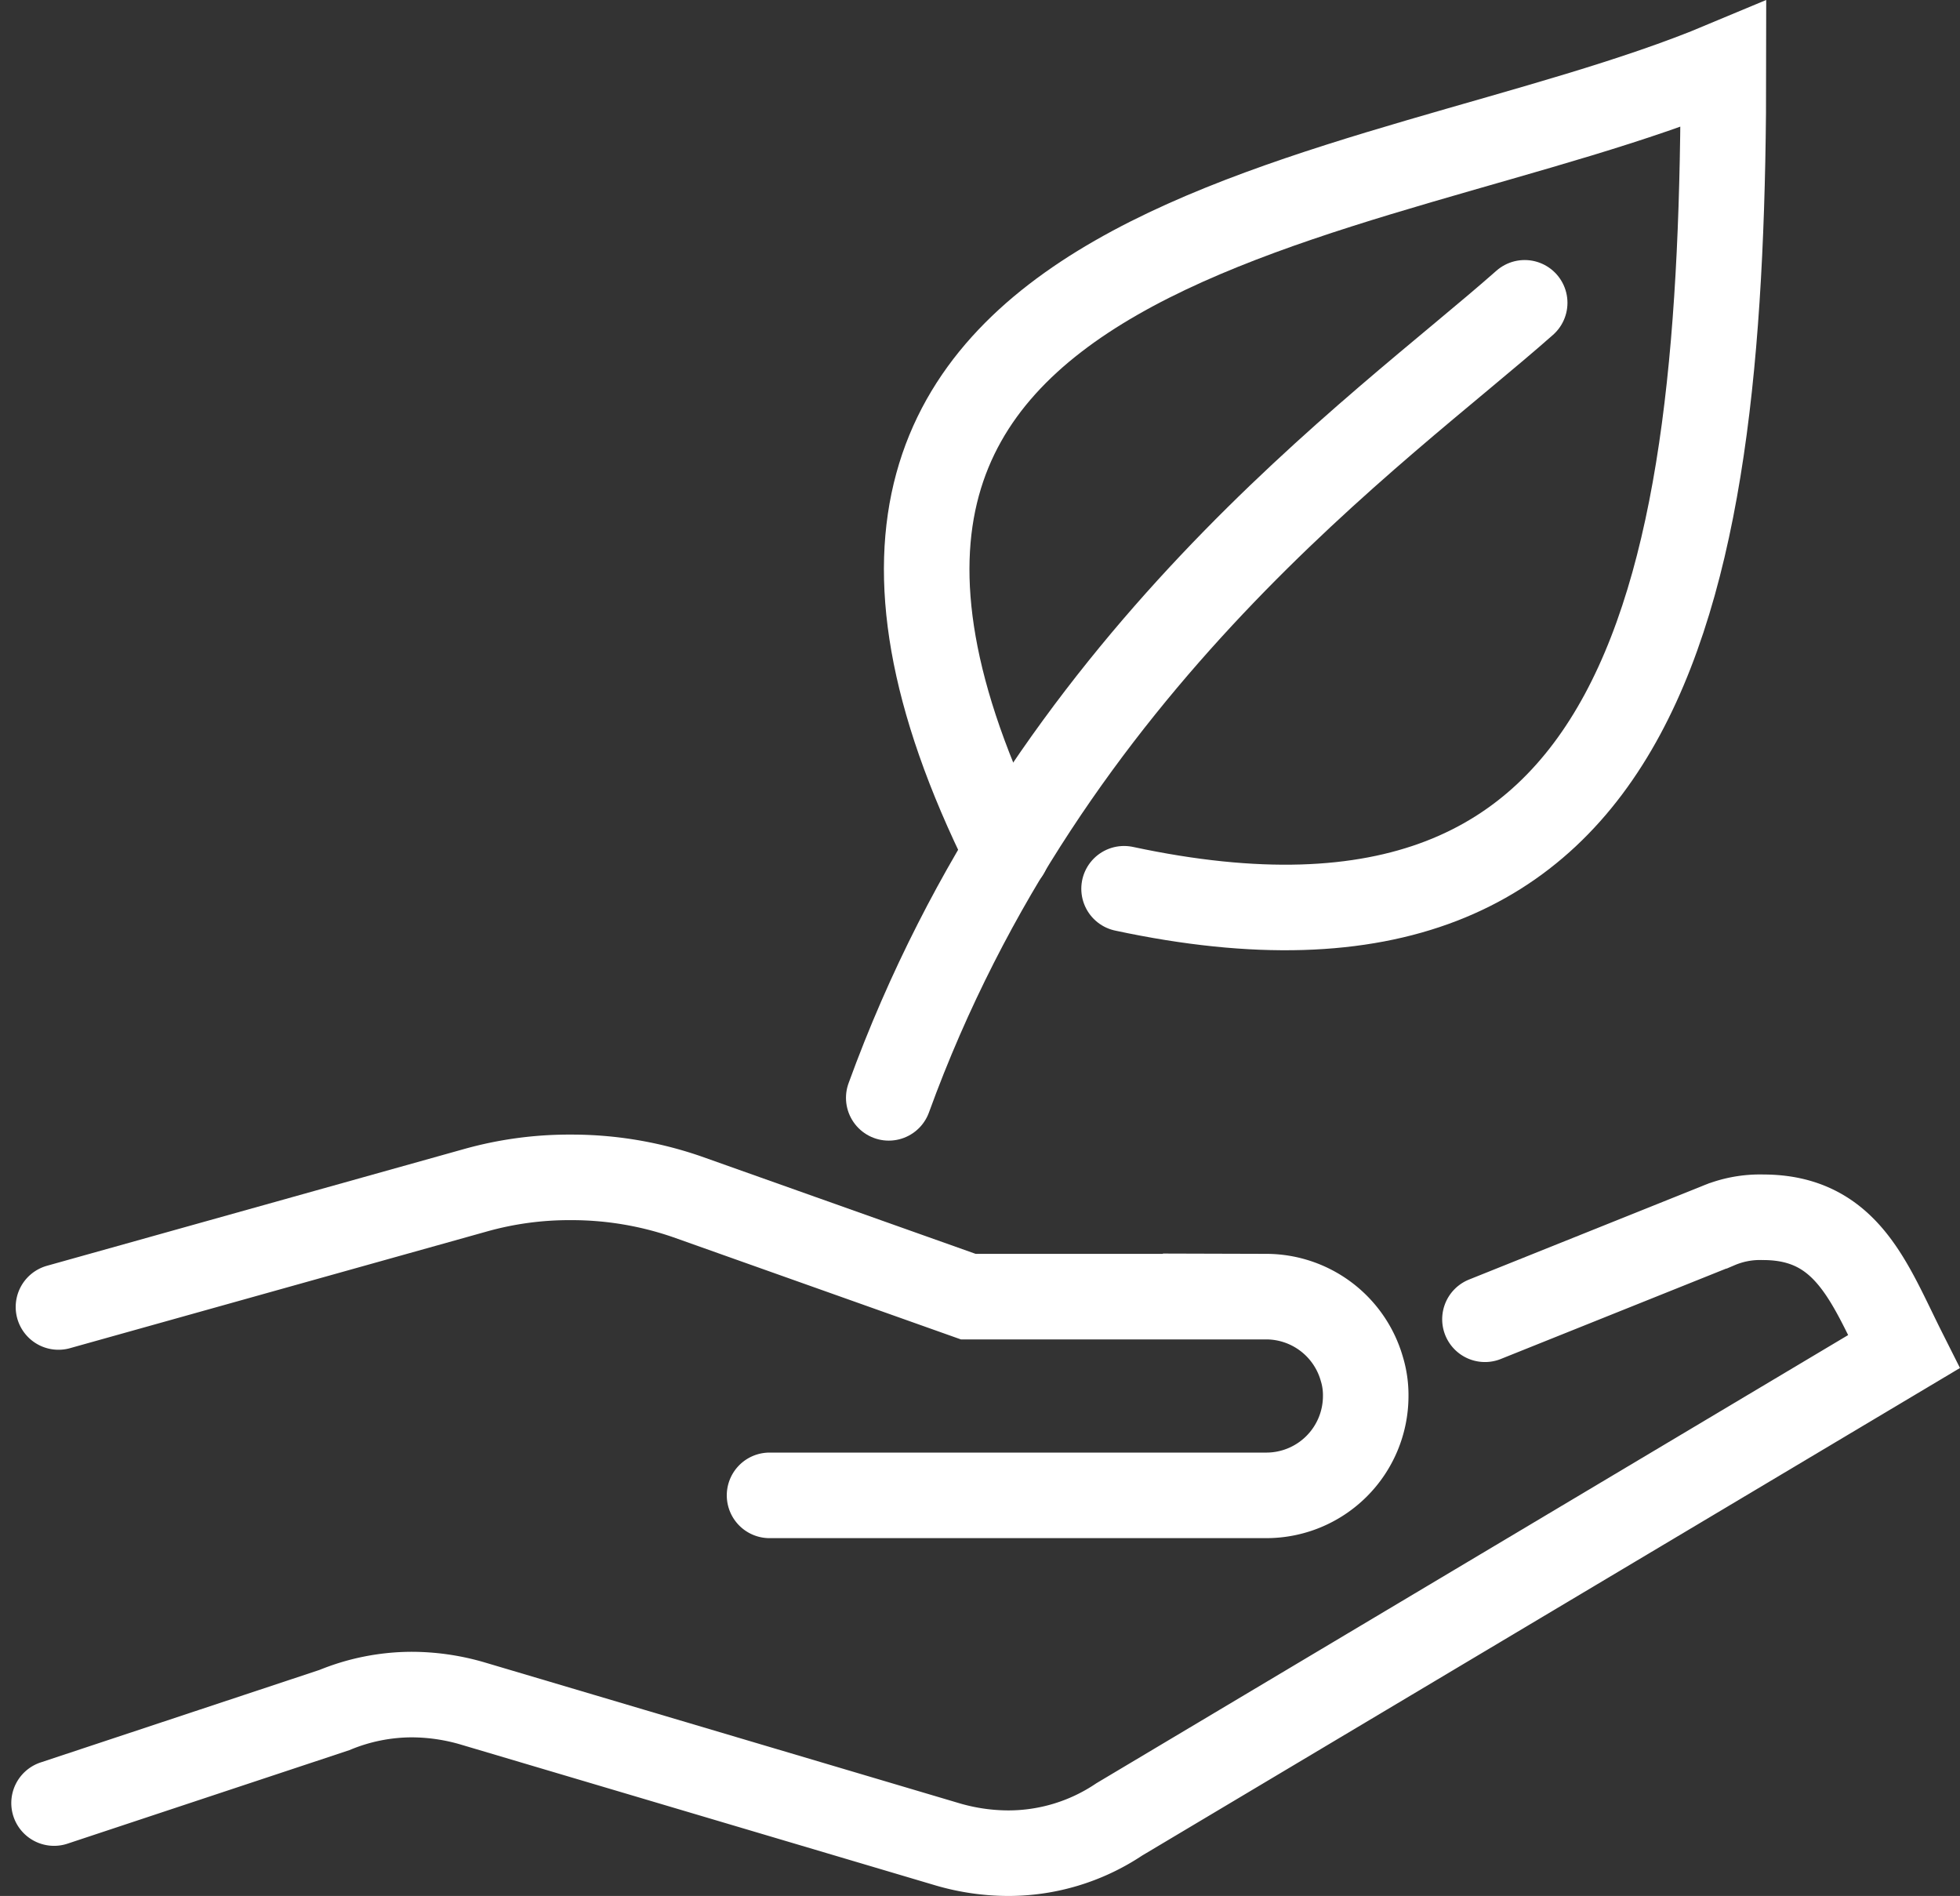
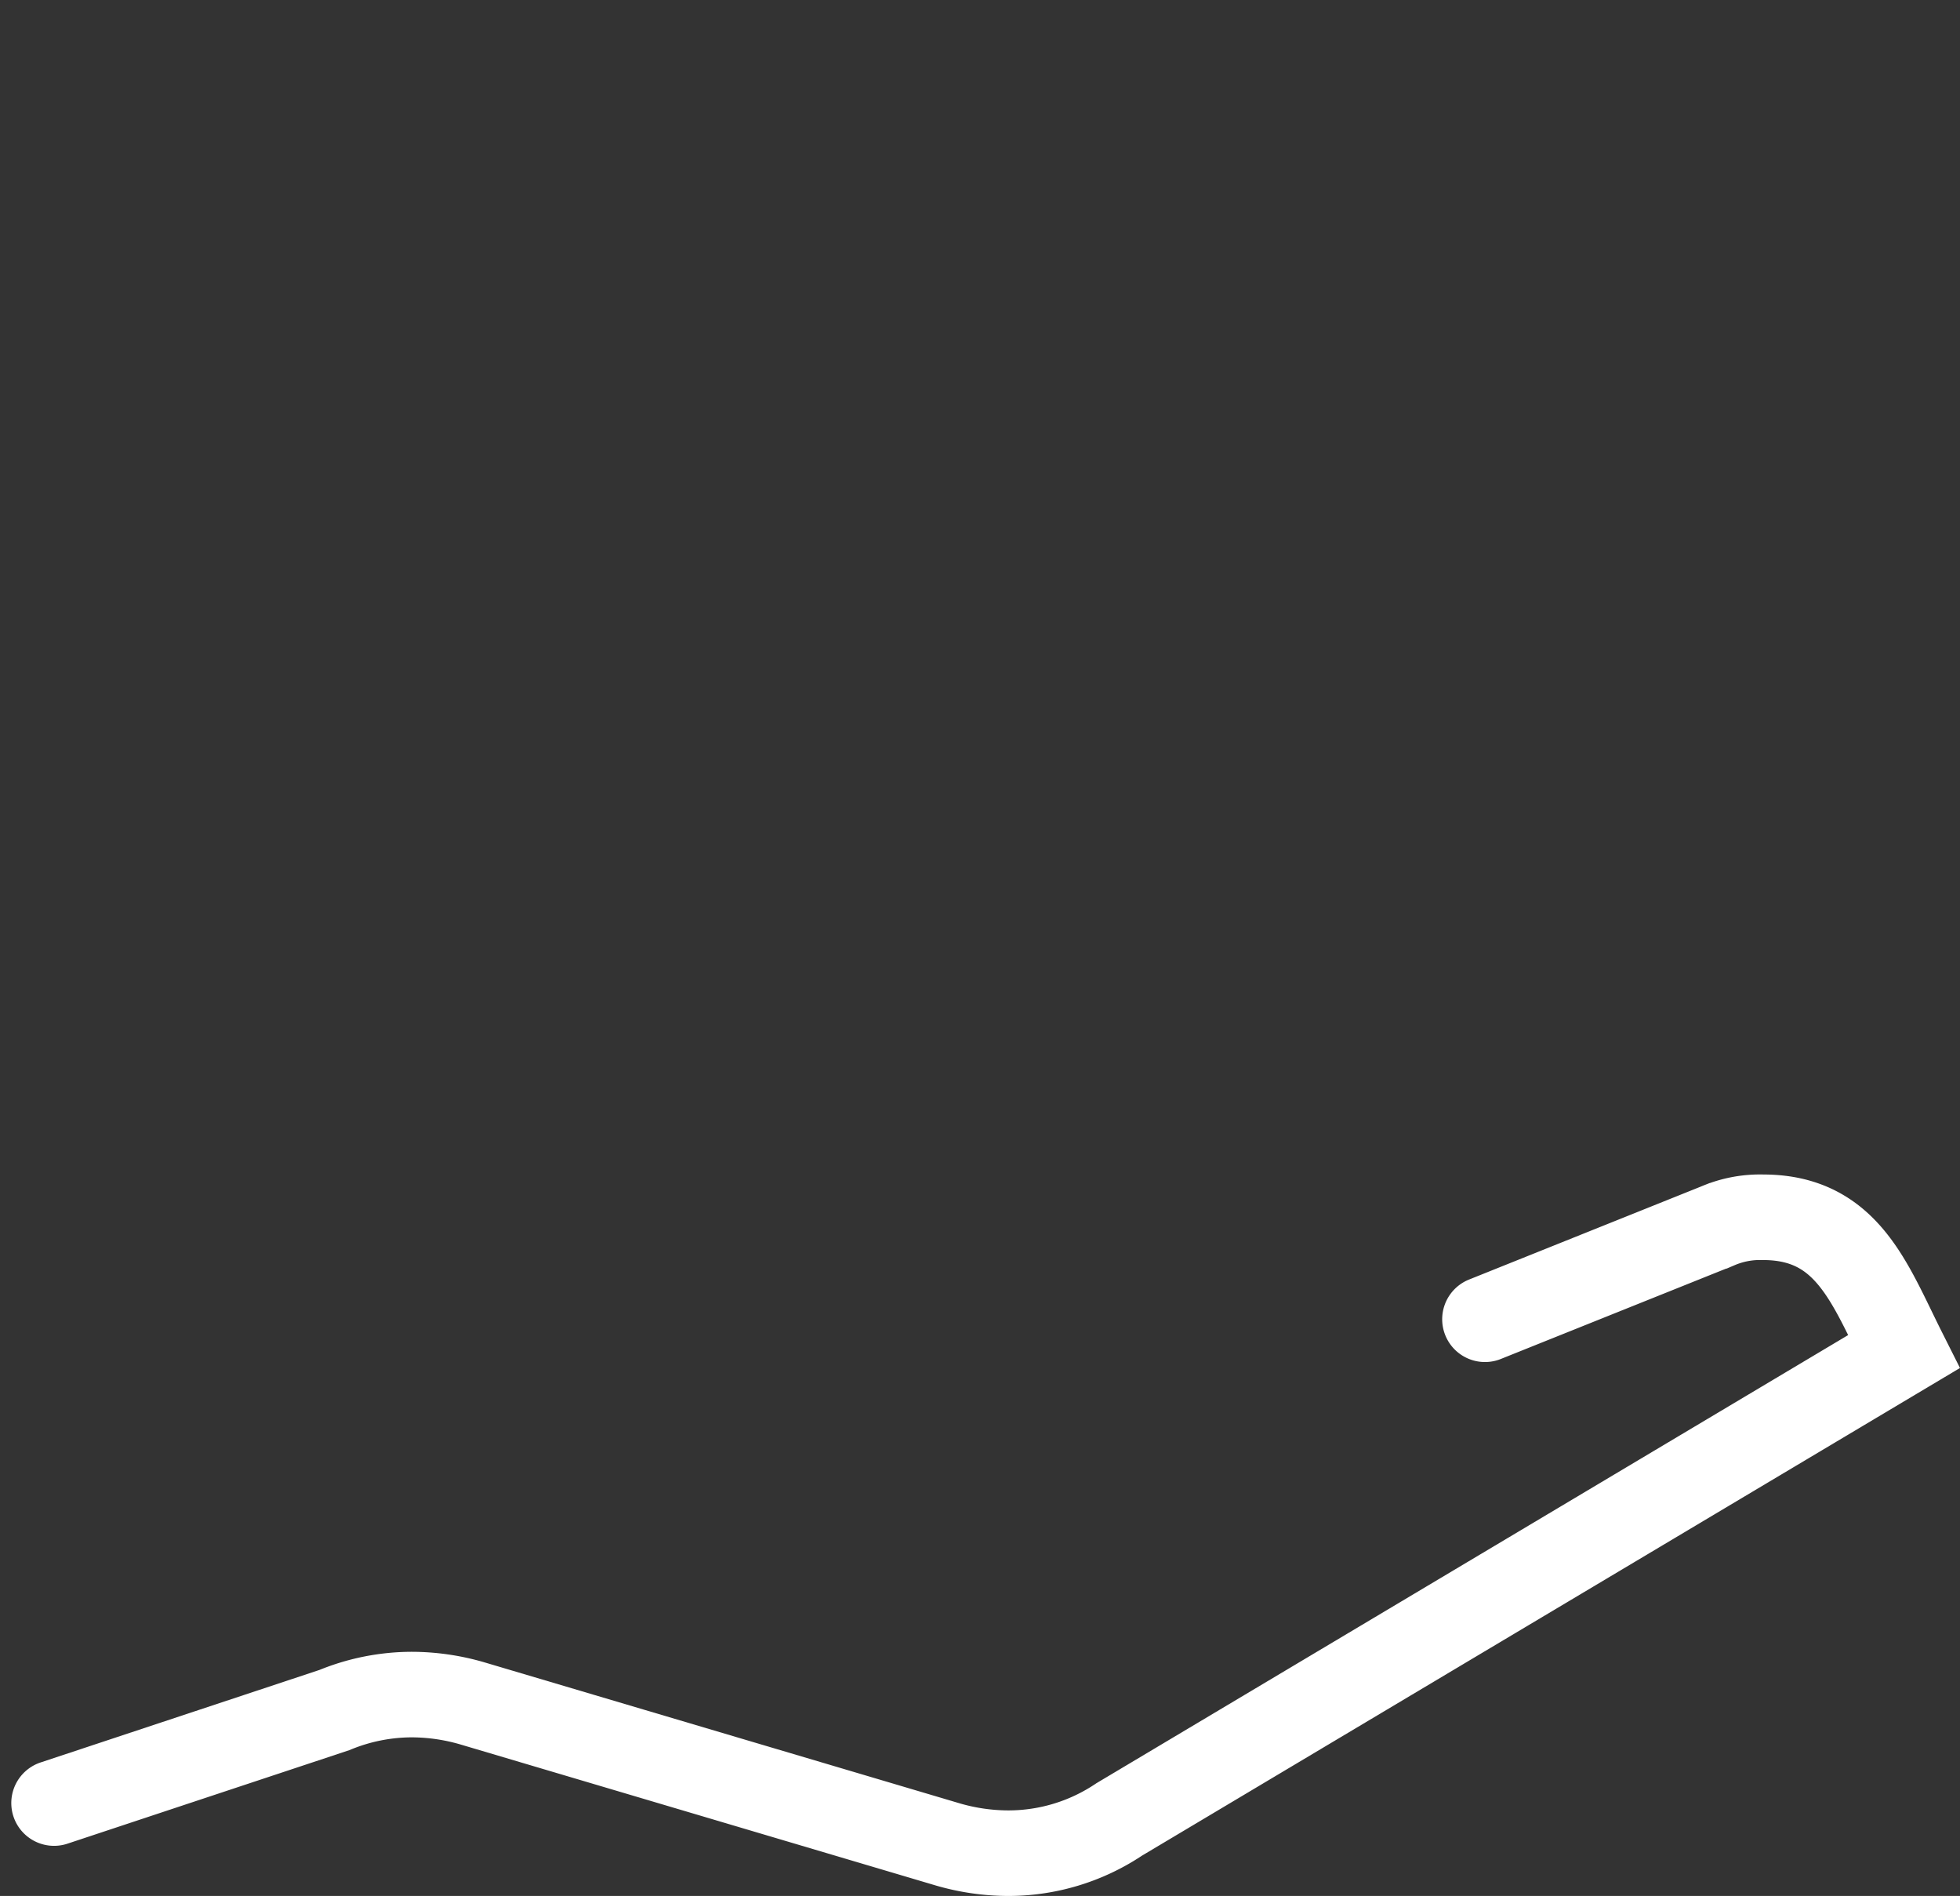
<svg xmlns="http://www.w3.org/2000/svg" width="45.827" height="44.323" viewBox="0 0 45.827 44.323">
  <rect x="0" y="0" width="45.827" height="44.323" fill="#333333" stroke="none" />
  <g id="Group_126" data-name="Group 126" transform="translate(-814.739 -326.497)">
    <path id="Path_27" data-name="Path 27" d="M225.456,129.608l5.446-2.184a2.507,2.507,0,0,1,1.059-.2c1.97,0,2.491,1.552,3.29,3.141L216.906,141.3a4.656,4.656,0,0,1-2.6.79,5.1,5.1,0,0,1-1.394-.2l-11.152-3.308a5.1,5.1,0,0,0-1.394-.2,4.768,4.768,0,0,0-1.812.362L192,140.918" transform="translate(624.003 227.73)" fill="none" stroke="#fff" stroke-linecap="round" stroke-width="2" />
-     <path id="Path_28" data-name="Path 28" d="M192.11,129.25l9.73-2.723a8.115,8.115,0,0,1,2.249-.307,8.247,8.247,0,0,1,2.723.455l6.57,2.333h6.97a2.328,2.328,0,0,1,2.23,1.682,2.1,2.1,0,0,1,.093.641,2.324,2.324,0,0,1-2.323,2.323H208.736" transform="translate(623.996 227.801)" fill="none" stroke="#fff" stroke-linecap="round" stroke-width="2" />
-     <path id="Path_31" data-name="Path 31" d="M215.827,116.639c-7.3-14.7,8.531-14.971,16.756-18.419,0,12.183-1.626,21.923-14.014,19.274" transform="translate(622.452 229.78)" fill="none" stroke="#fff" stroke-linecap="round" stroke-width="2" />
-     <path id="Path_32" data-name="Path 32" d="M213,122.806c3.717-10.223,11.486-15.594,14.869-18.586" transform="translate(622.519 229.356)" fill="none" stroke="#fff" stroke-linecap="round" stroke-width="2" />
  </g>
</svg>